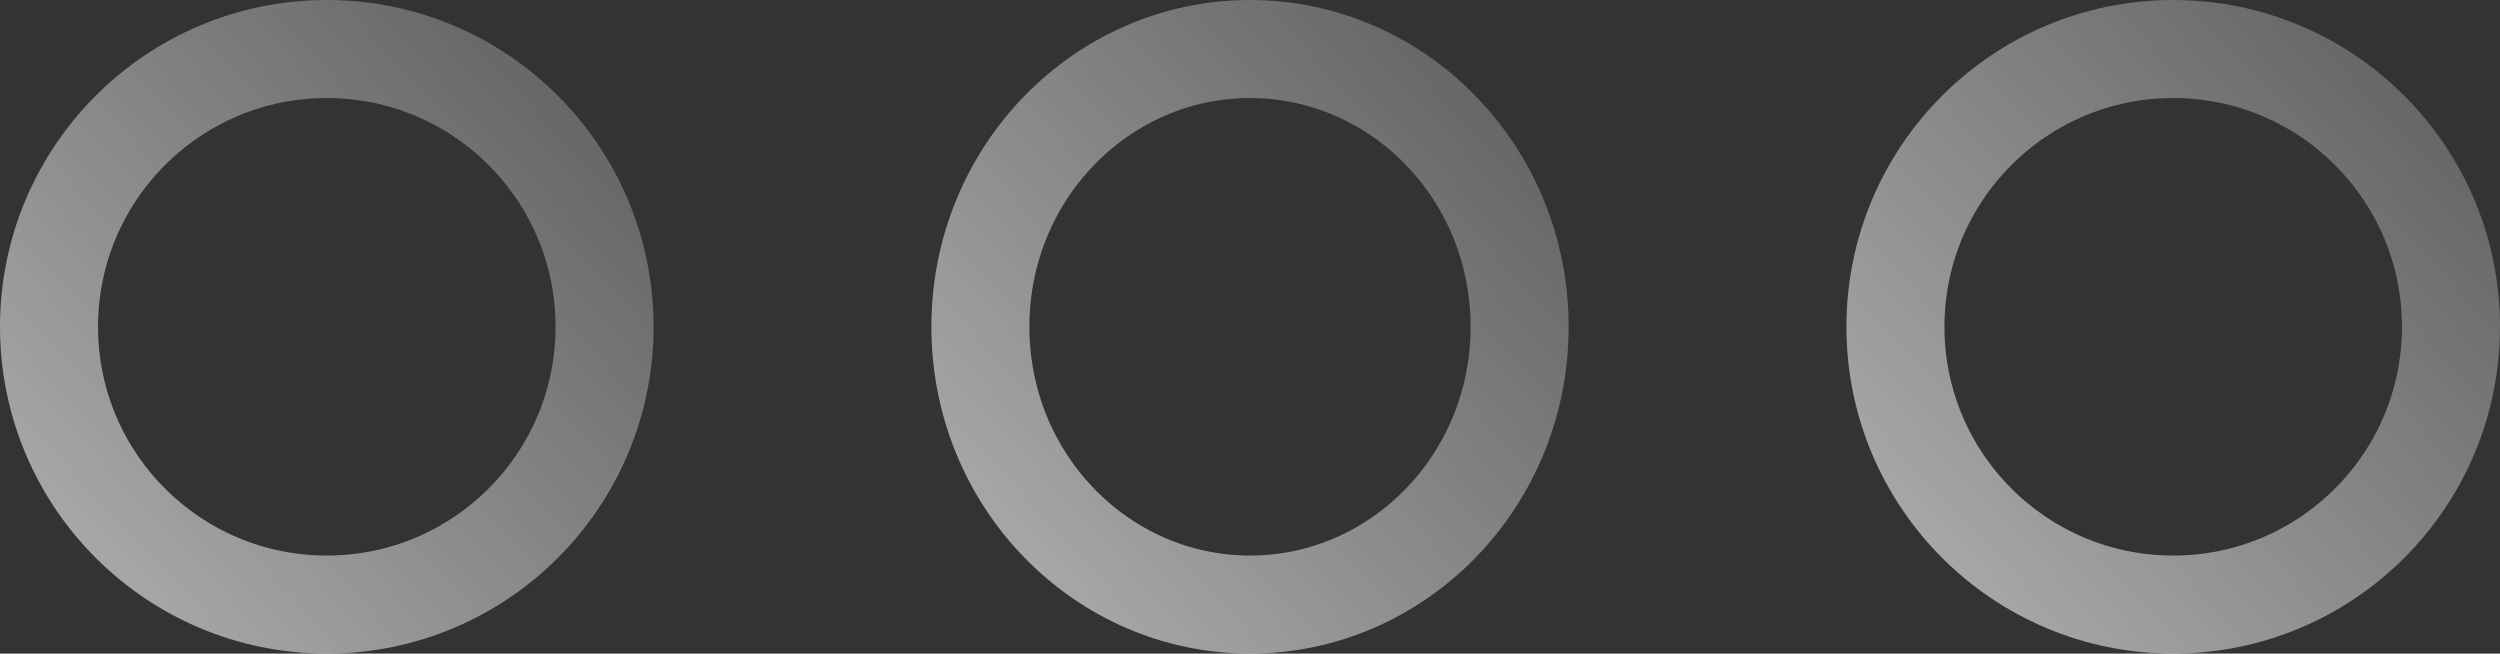
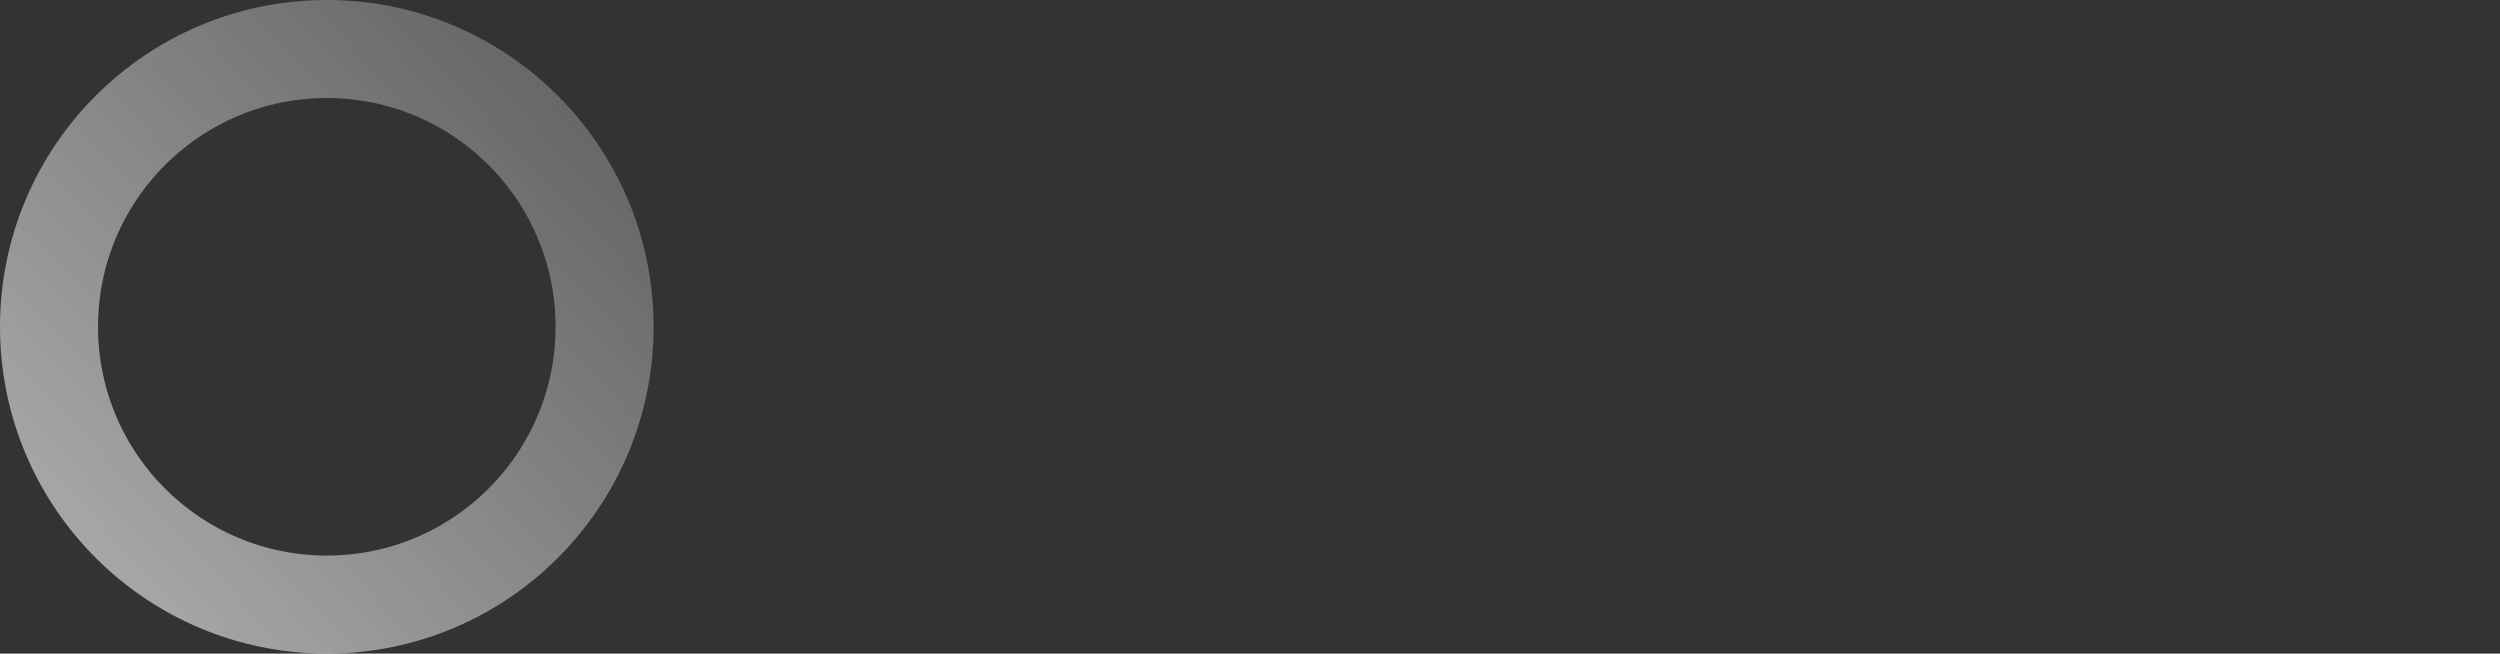
<svg xmlns="http://www.w3.org/2000/svg" width="153" height="40" viewBox="0 0 153 40" fill="none">
  <rect x="0" y="0" width="153" height="40" fill="#333333" stroke="none" />
  <circle cx="20" cy="20" r="17" stroke="url(#paint0_linear_314_182)" stroke-opacity="0.78" stroke-width="6" />
-   <path d="M93 20C93 29.461 85.542 37 76.5 37C67.458 37 60 29.461 60 20C60 10.539 67.458 3 76.5 3C85.542 3 93 10.539 93 20Z" stroke="url(#paint1_linear_314_182)" stroke-opacity="0.78" stroke-width="6" />
-   <circle cx="133" cy="20" r="17" stroke="url(#paint2_linear_314_182)" stroke-opacity="0.78" stroke-width="6" />
  <defs>
    <linearGradient id="paint0_linear_314_182" x1="-11.875" y1="55.312" x2="61" y2="-13.5" gradientUnits="userSpaceOnUse">
      <stop stop-color="white" />
      <stop offset="1" stop-color="white" stop-opacity="0" />
    </linearGradient>
    <linearGradient id="paint1_linear_314_182" x1="45.422" y1="55.312" x2="118.168" y2="-11.661" gradientUnits="userSpaceOnUse">
      <stop stop-color="white" />
      <stop offset="1" stop-color="white" stop-opacity="0" />
    </linearGradient>
    <linearGradient id="paint2_linear_314_182" x1="101.125" y1="55.312" x2="174" y2="-13.5" gradientUnits="userSpaceOnUse">
      <stop stop-color="white" />
      <stop offset="1" stop-color="white" stop-opacity="0" />
    </linearGradient>
  </defs>
</svg>